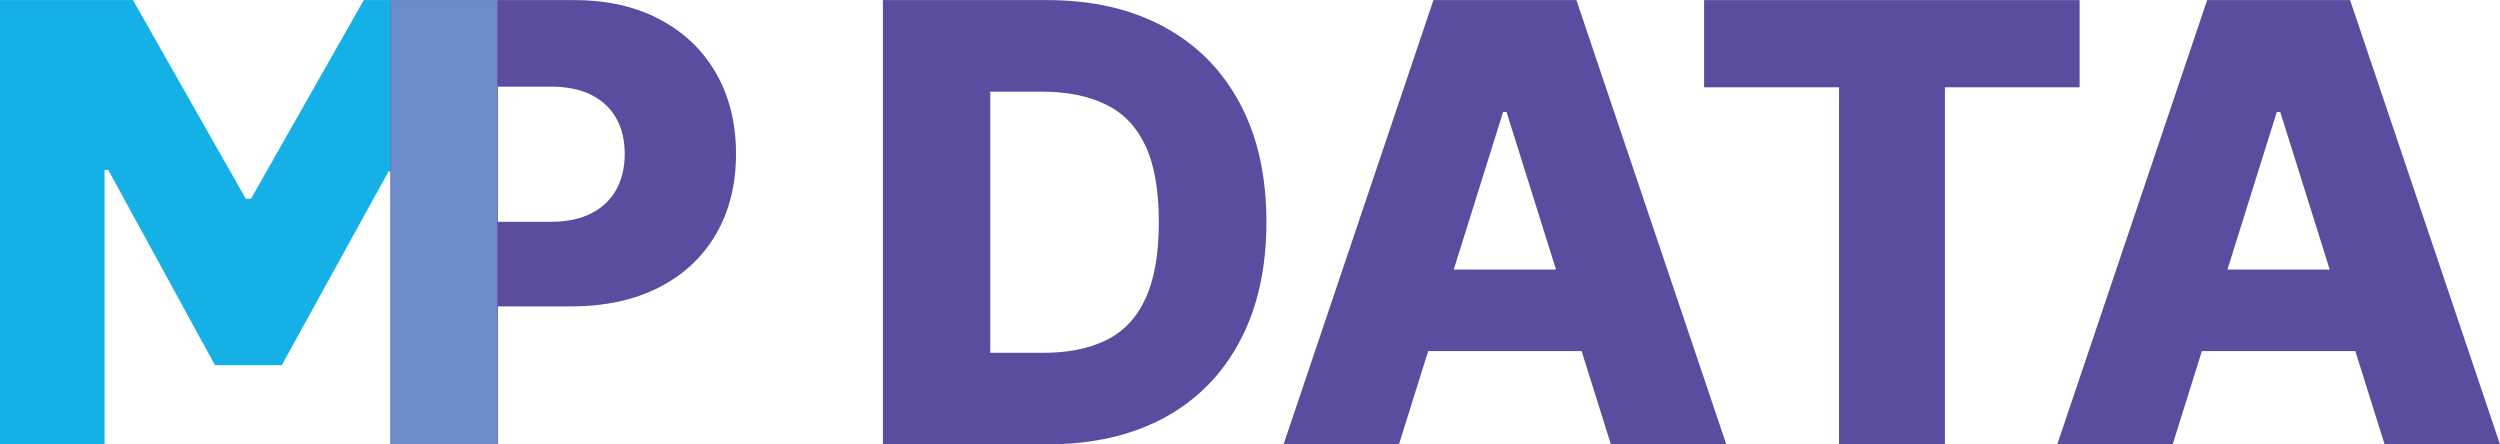
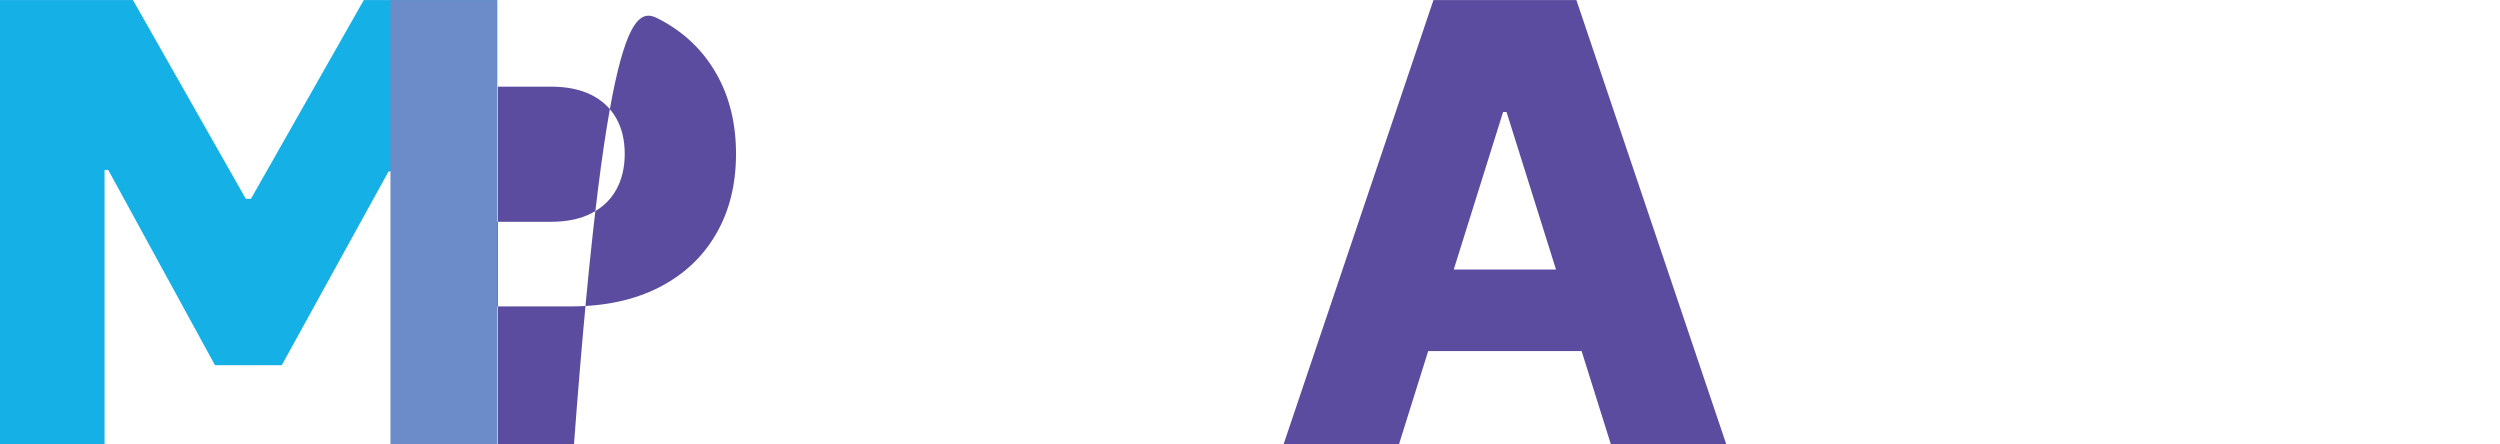
<svg xmlns="http://www.w3.org/2000/svg" width="180" height="32" viewBox="0 0 180 32" fill="none">
-   <path d="M75.392 31.993H63.569V0.007H75.376C78.635 0.007 81.441 0.647 83.795 1.928C86.158 3.198 87.98 5.031 89.261 7.425C90.542 9.81 91.182 12.663 91.182 15.984C91.182 19.316 90.542 22.18 89.261 24.575C87.991 26.969 86.174 28.807 83.81 30.088C81.447 31.358 78.641 31.993 75.392 31.993ZM71.3 25.402H75.095C76.886 25.402 78.401 25.1 79.64 24.496C80.889 23.882 81.832 22.888 82.467 21.513C83.113 20.128 83.435 18.285 83.435 15.984C83.435 13.683 83.113 11.851 82.467 10.487C81.821 9.112 80.869 8.123 79.609 7.519C78.359 6.905 76.818 6.598 74.986 6.598H71.3V25.402Z" fill="#5B4CA0" />
  <path d="M100.725 31.993H92.416L103.208 0.007H113.501L124.293 31.993H115.984L108.472 8.066H108.222L100.725 31.993ZM99.616 19.405H116.984V25.277H99.616V19.405Z" fill="#5B4CA0" />
-   <path d="M122.696 6.285V0.007H149.732V6.285H140.033V31.993H132.411V6.285H122.696Z" fill="#5B4CA0" />
-   <path d="M156.432 31.993H148.123L158.915 0.007H169.208L180 31.993H171.691L164.179 8.066H163.929L156.432 31.993ZM155.323 19.405H172.691V25.277H155.323V19.405Z" fill="#5B4CA0" />
  <path d="M0 0.007H9.574L17.696 14.313H18.07L26.192 0.007H35.766V31.993H28.238V12.345H27.973L20.288 26.293H15.478L7.794 12.236H7.528V31.993H0V0.007Z" fill="#14B0E6" />
-   <path d="M28.113 31.993V0.007H41.326C43.721 0.007 45.788 0.475 47.526 1.412C49.276 2.339 50.624 3.635 51.572 5.301C52.519 6.957 52.993 8.883 52.993 11.08C52.993 13.288 52.509 15.219 51.54 16.875C50.582 18.52 49.213 19.795 47.433 20.701C45.652 21.607 43.538 22.06 41.092 22.06H32.939V15.969H39.655C40.821 15.969 41.794 15.766 42.575 15.36C43.367 14.954 43.965 14.386 44.371 13.657C44.778 12.918 44.98 12.059 44.98 11.08C44.98 10.091 44.778 9.237 44.371 8.519C43.965 7.79 43.367 7.228 42.575 6.832C41.784 6.436 40.81 6.238 39.655 6.238H35.844V31.993H28.113Z" fill="#5B4CA0" />
+   <path d="M28.113 31.993H41.326C43.721 0.007 45.788 0.475 47.526 1.412C49.276 2.339 50.624 3.635 51.572 5.301C52.519 6.957 52.993 8.883 52.993 11.08C52.993 13.288 52.509 15.219 51.54 16.875C50.582 18.52 49.213 19.795 47.433 20.701C45.652 21.607 43.538 22.06 41.092 22.06H32.939V15.969H39.655C40.821 15.969 41.794 15.766 42.575 15.36C43.367 14.954 43.965 14.386 44.371 13.657C44.778 12.918 44.98 12.059 44.98 11.08C44.98 10.091 44.778 9.237 44.371 8.519C43.965 7.79 43.367 7.228 42.575 6.832C41.784 6.436 40.81 6.238 39.655 6.238H35.844V31.993H28.113Z" fill="#5B4CA0" />
  <rect x="28.113" y="0.007" width="7.697" height="31.987" fill="#6B8CC8" />
</svg>